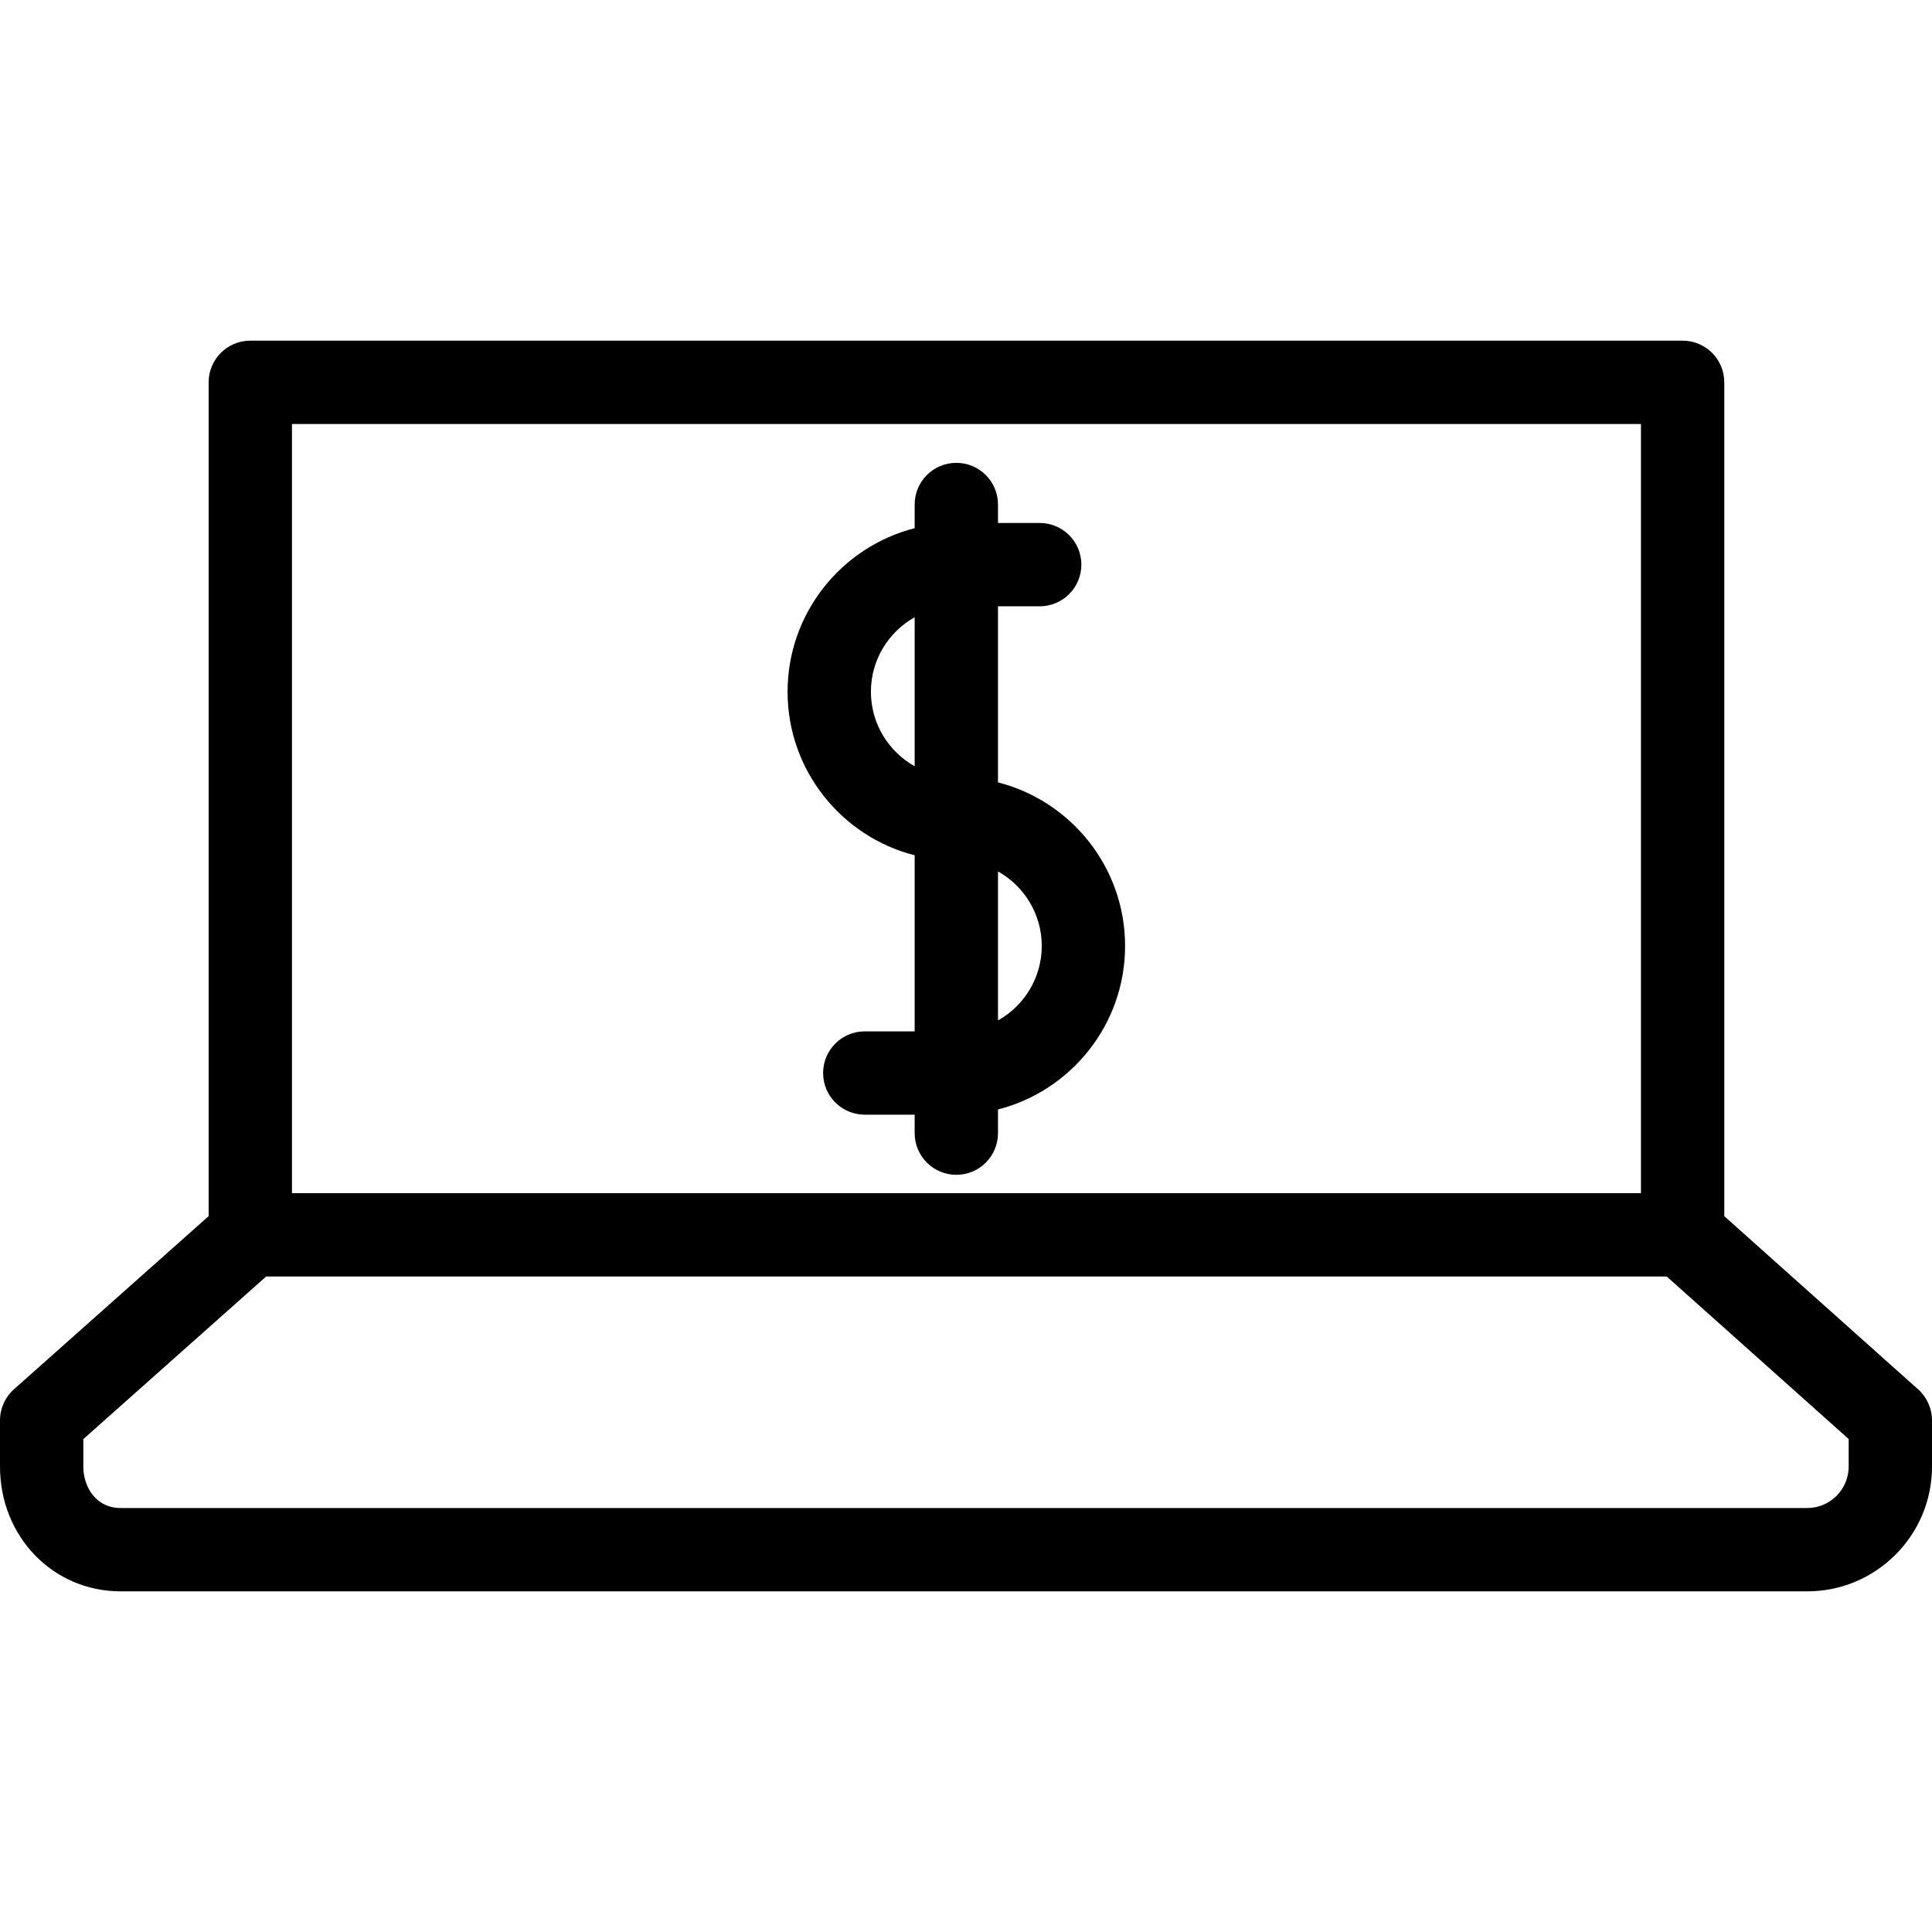
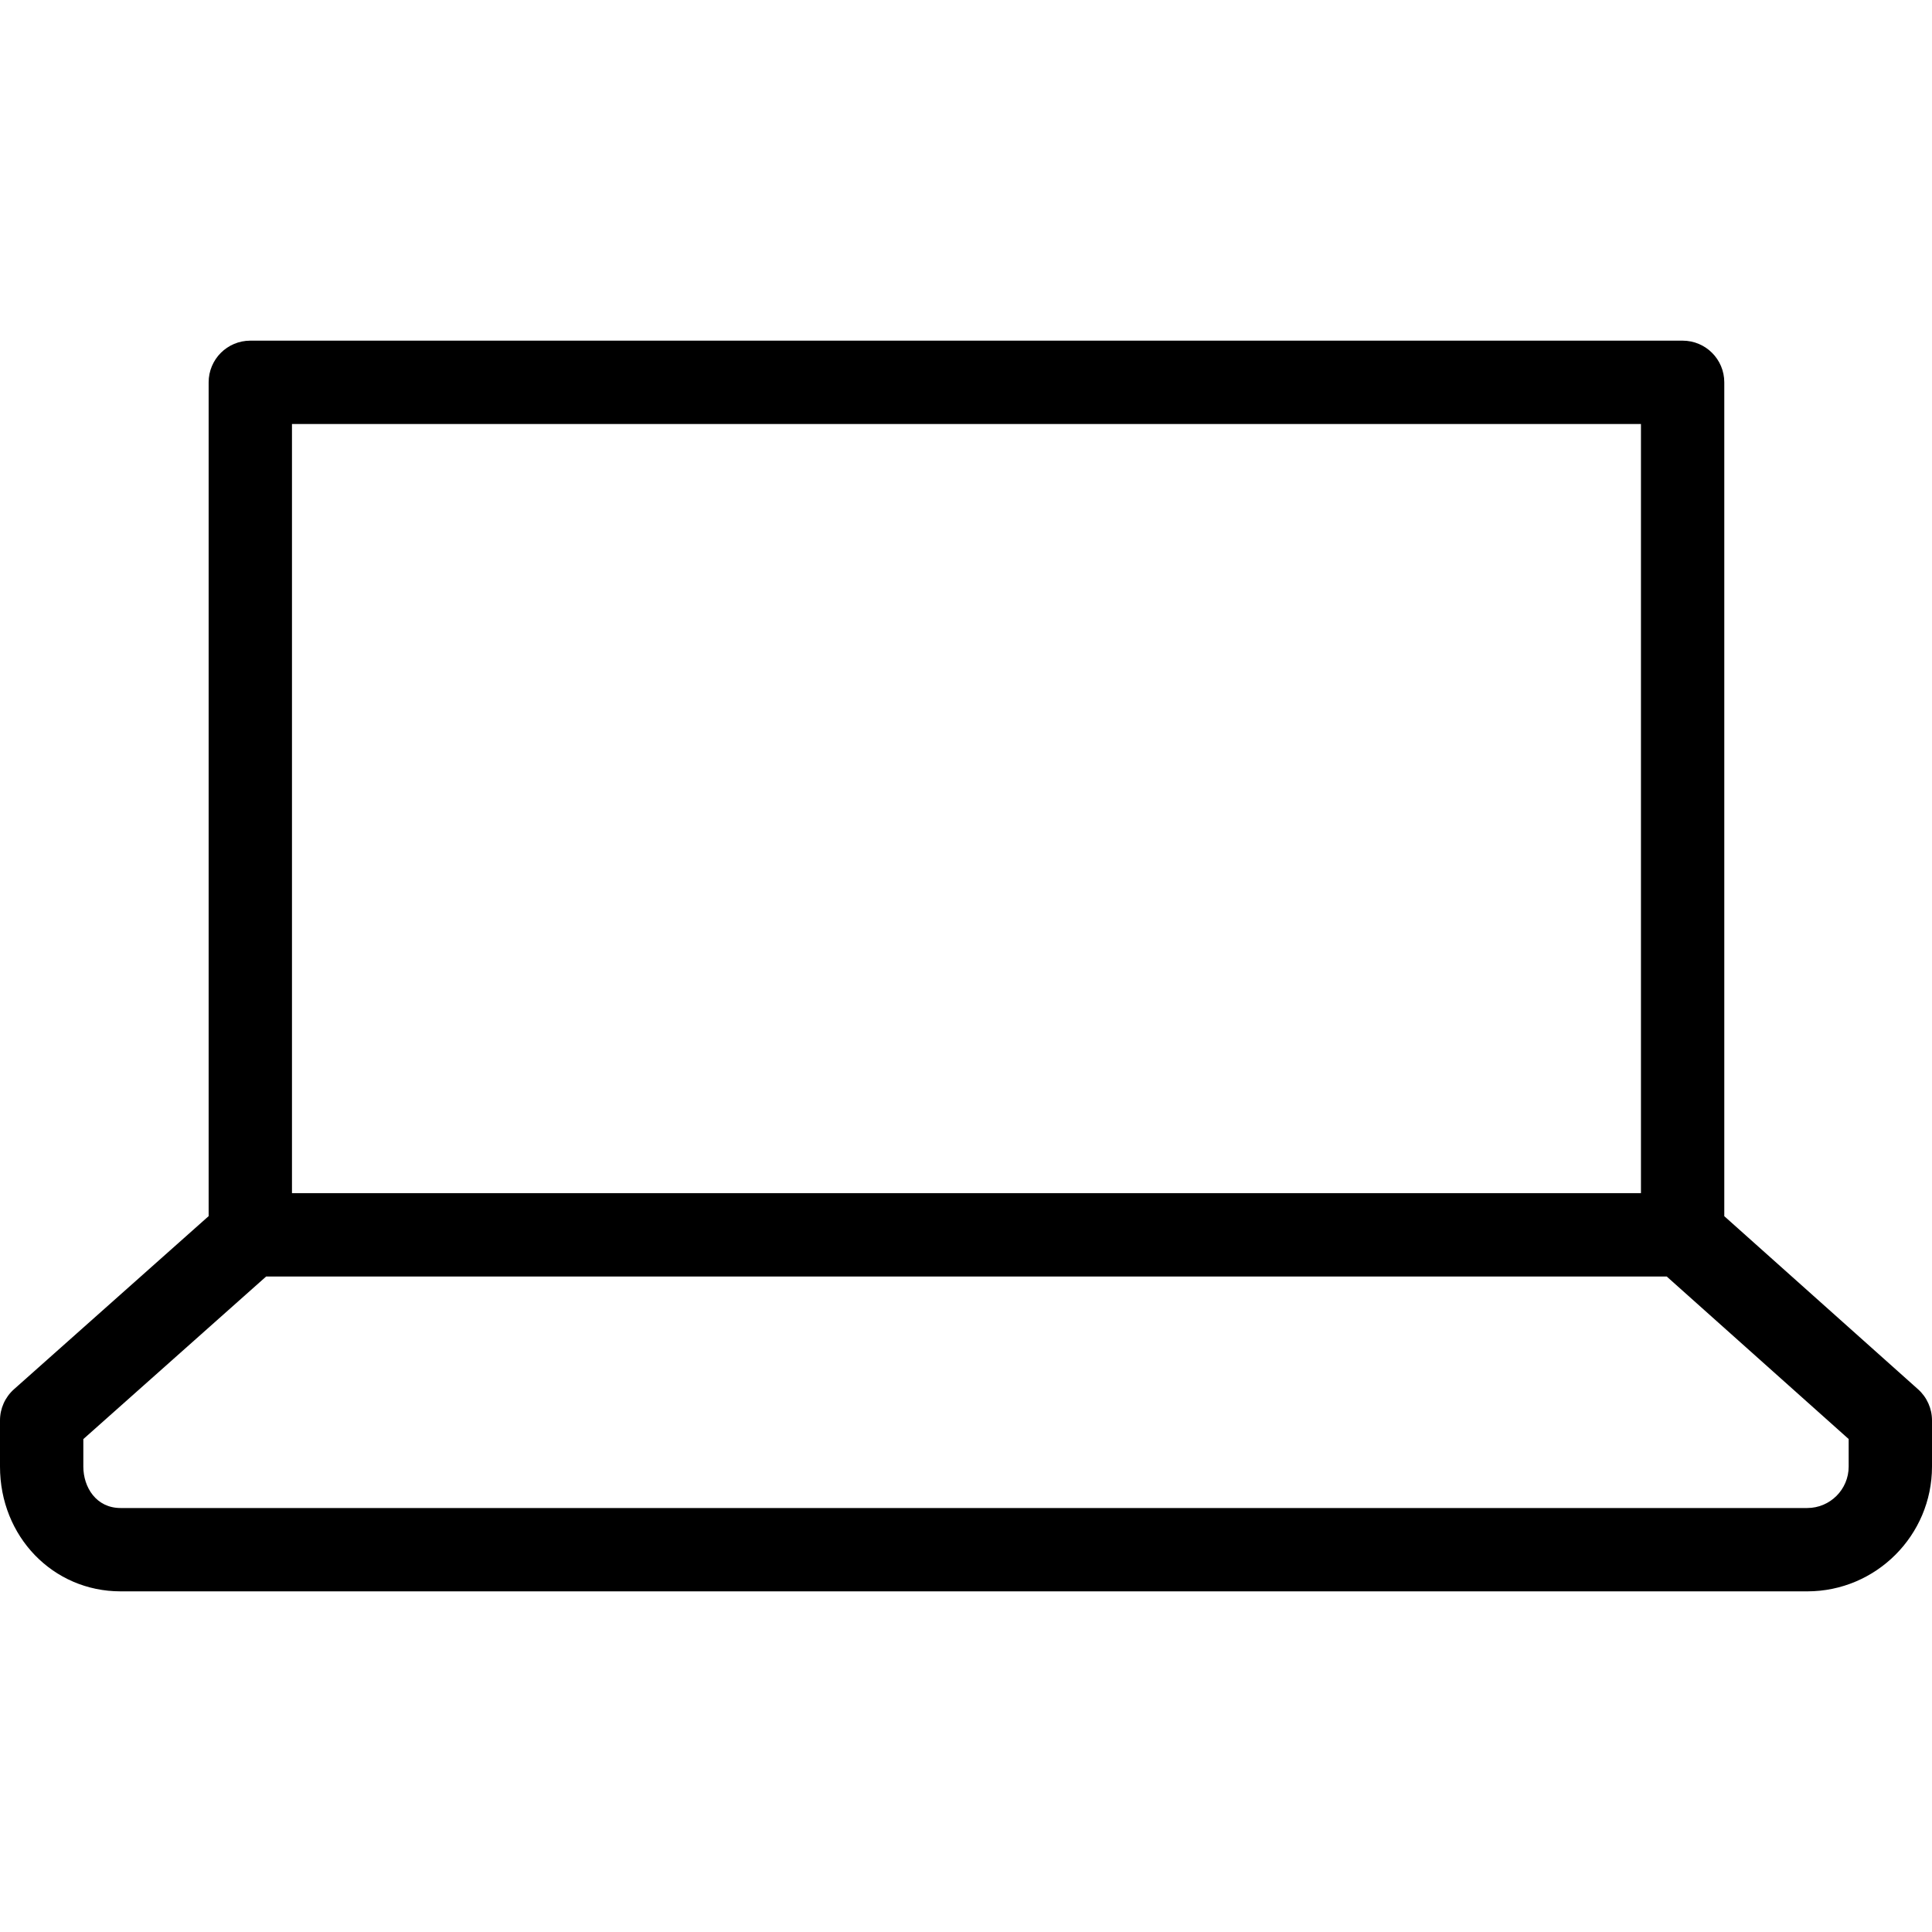
<svg xmlns="http://www.w3.org/2000/svg" version="1.1" id="Capa_1" x="0px" y="0px" viewBox="0 0 486.881 486.881" style="enable-background:new 0 0 486.881 486.881;" xml:space="preserve">
  <g>
-     <path d="M230.503,215.54v44.372H217.93c-5.799,0-10.5,4.701-10.5,10.5s4.701,10.5,10.5,10.5h12.573v4.652   c0,5.799,4.701,10.5,10.5,10.5c5.799,0,10.5-4.701,10.5-10.5v-5.967c18.39-4.688,32.029-21.387,32.029-41.215   s-13.64-36.527-32.029-41.214v-44.374h10.51c5.799,0,10.5-4.701,10.5-10.5s-4.701-10.5-10.5-10.5h-10.51v-4.652   c0-5.799-4.701-10.5-10.5-10.5c-5.799,0-10.5,4.701-10.5,10.5v5.967c-18.388,4.688-32.027,21.388-32.027,41.216   C198.476,194.153,212.115,210.853,230.503,215.54z M262.532,238.383c0,8.059-4.457,15.087-11.029,18.777v-37.554   C258.075,223.296,262.532,230.324,262.532,238.383z M230.503,155.548v37.554c-6.571-3.689-11.027-10.719-11.027-18.776   C219.476,166.267,223.932,159.238,230.503,155.548z" />
    <path d="M483.376,350.121l-48.841-43.631V96.348c0-5.799-4.701-10.5-10.5-10.5H63.079c-5.799,0-10.5,4.701-10.5,10.5v210.129   L3.523,350.105C1.282,352.098,0,354.953,0,357.951v11.643c0,17.63,13.35,31.44,30.392,31.44h425.051   c17.335,0,31.438-14.104,31.438-31.44v-11.643C486.881,354.961,485.606,352.112,483.376,350.121z M413.535,106.848v193.842H73.579   V106.848H413.535z M465.881,369.594c0,5.756-4.683,10.44-10.438,10.44H30.392c-6.166,0-9.392-5.252-9.392-10.44v-6.929   l46.073-40.976h352.955l45.853,40.961V369.594z" />
  </g>
  <g>
</g>
  <g>
</g>
  <g>
</g>
  <g>
</g>
  <g>
</g>
  <g>
</g>
  <g>
</g>
  <g>
</g>
  <g>
</g>
  <g>
</g>
  <g>
</g>
  <g>
</g>
  <g>
</g>
  <g>
</g>
  <g>
</g>
</svg>